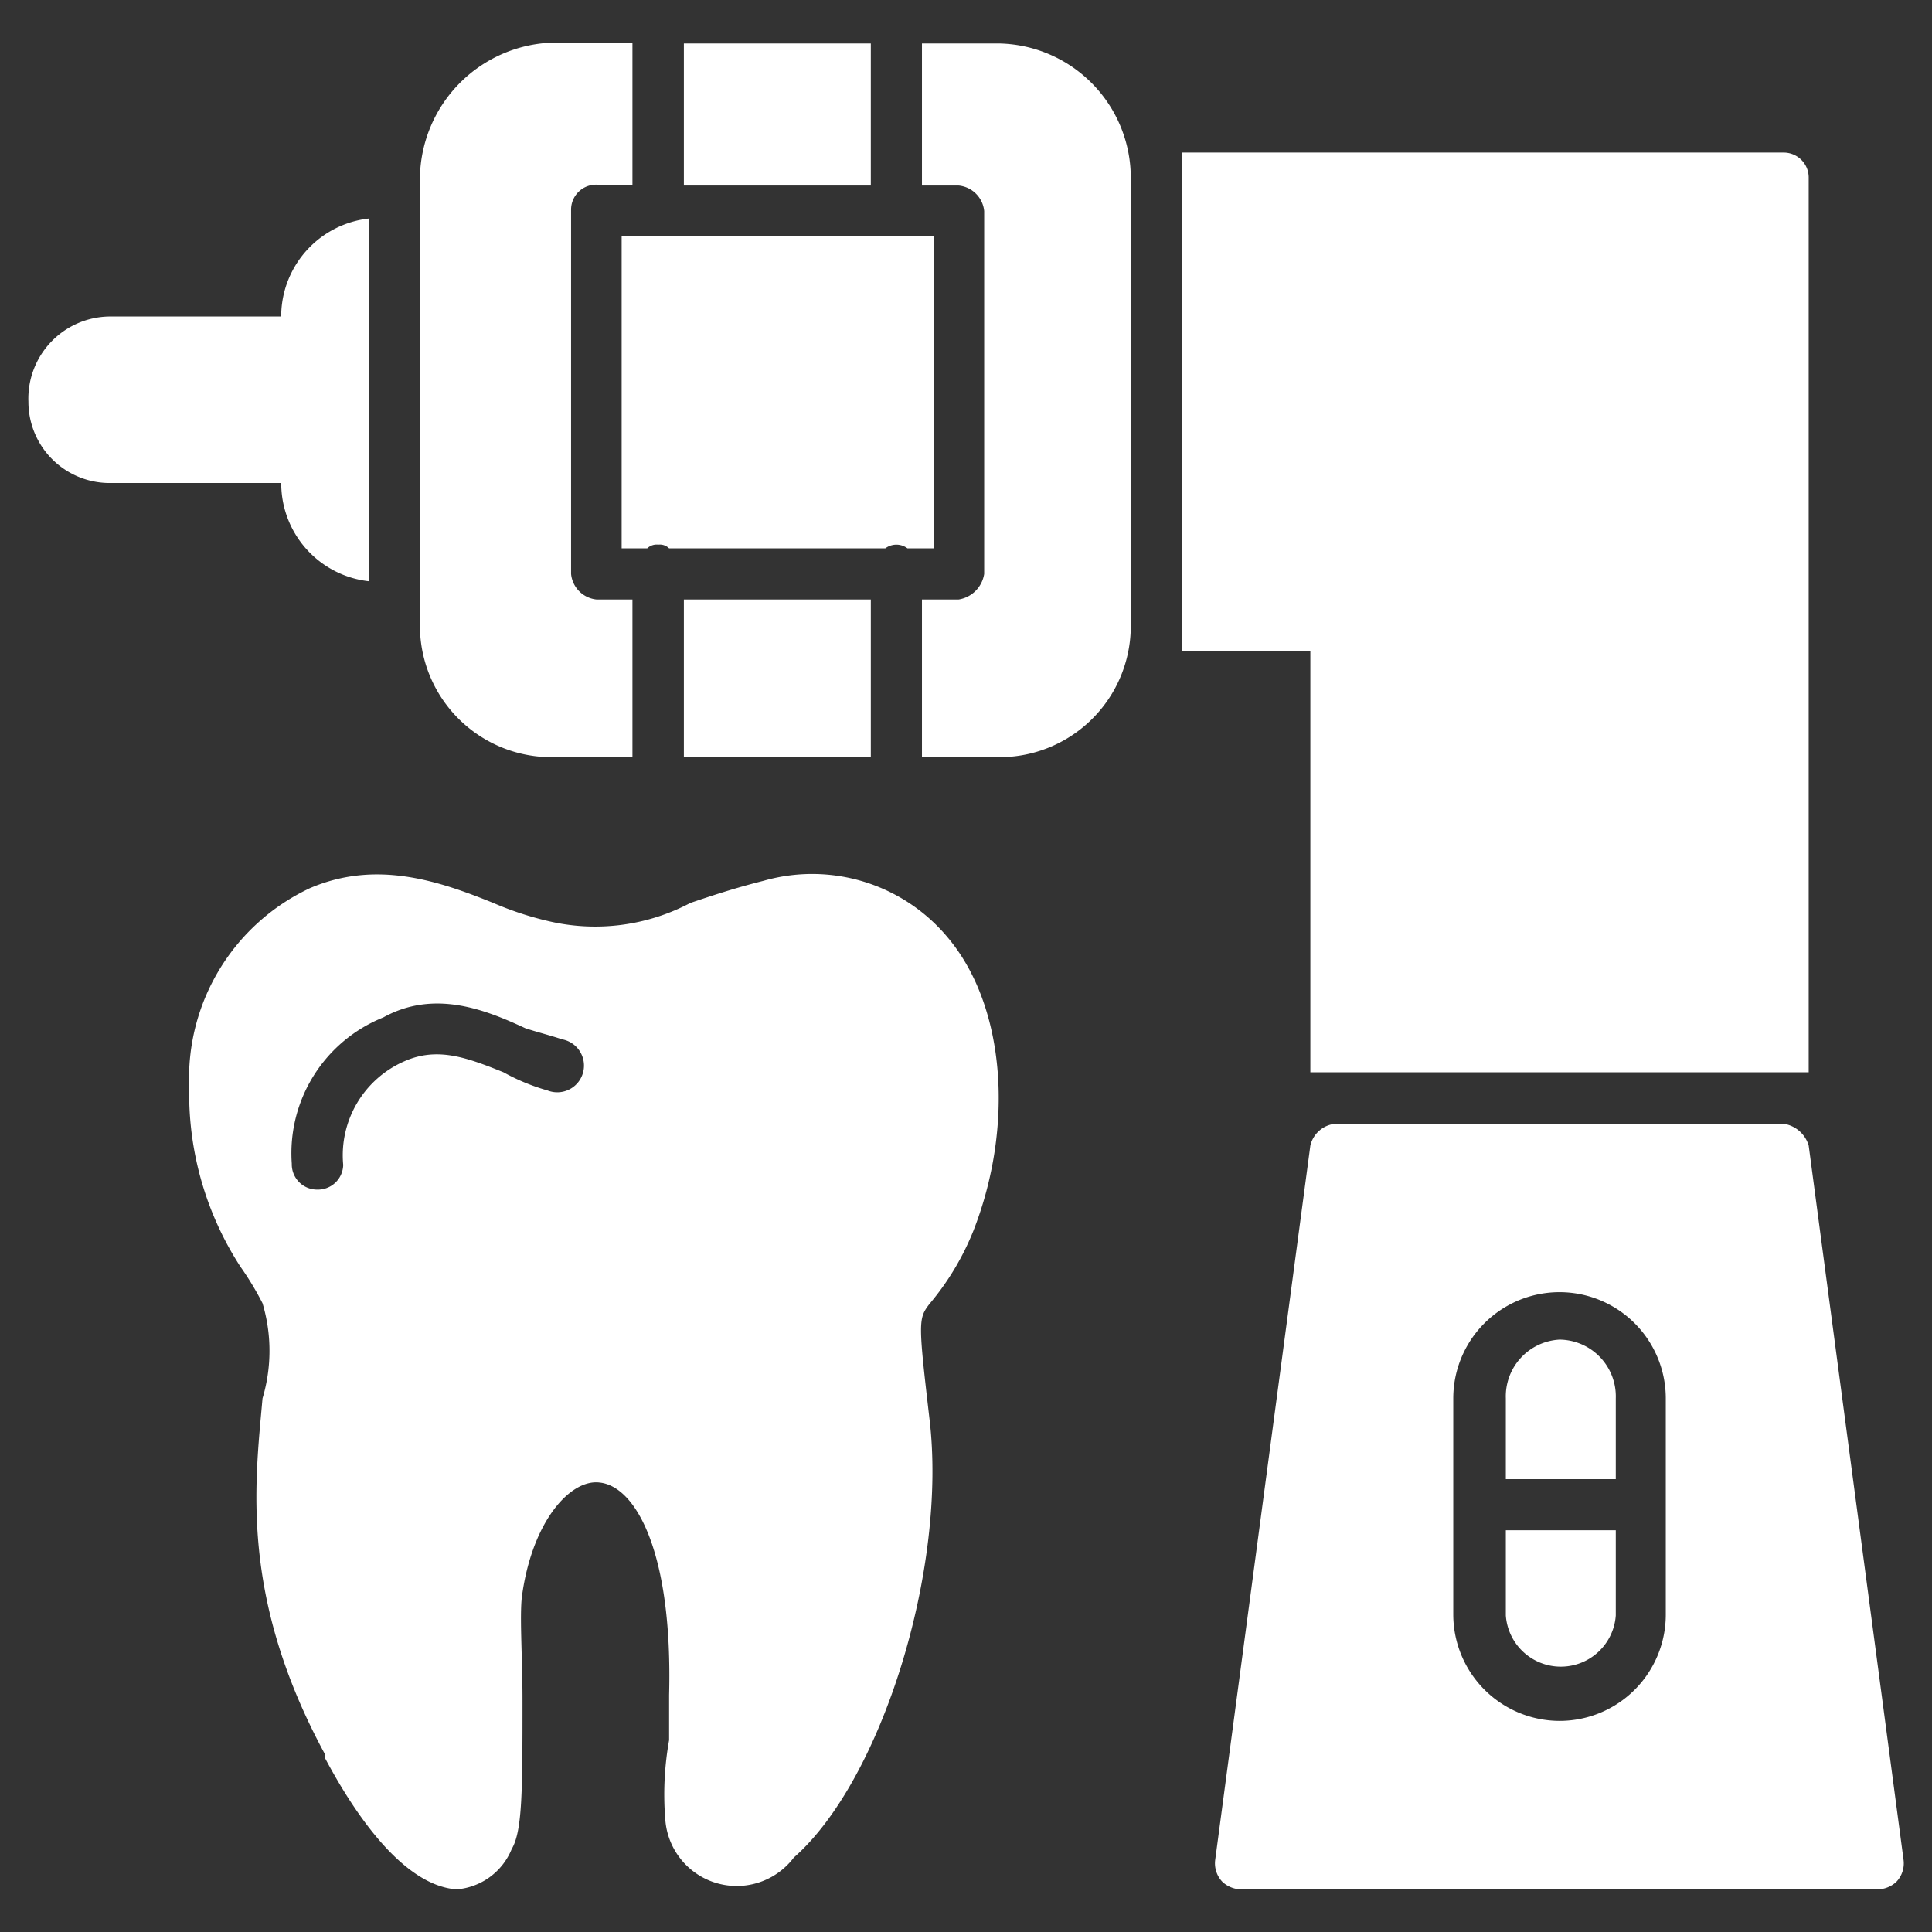
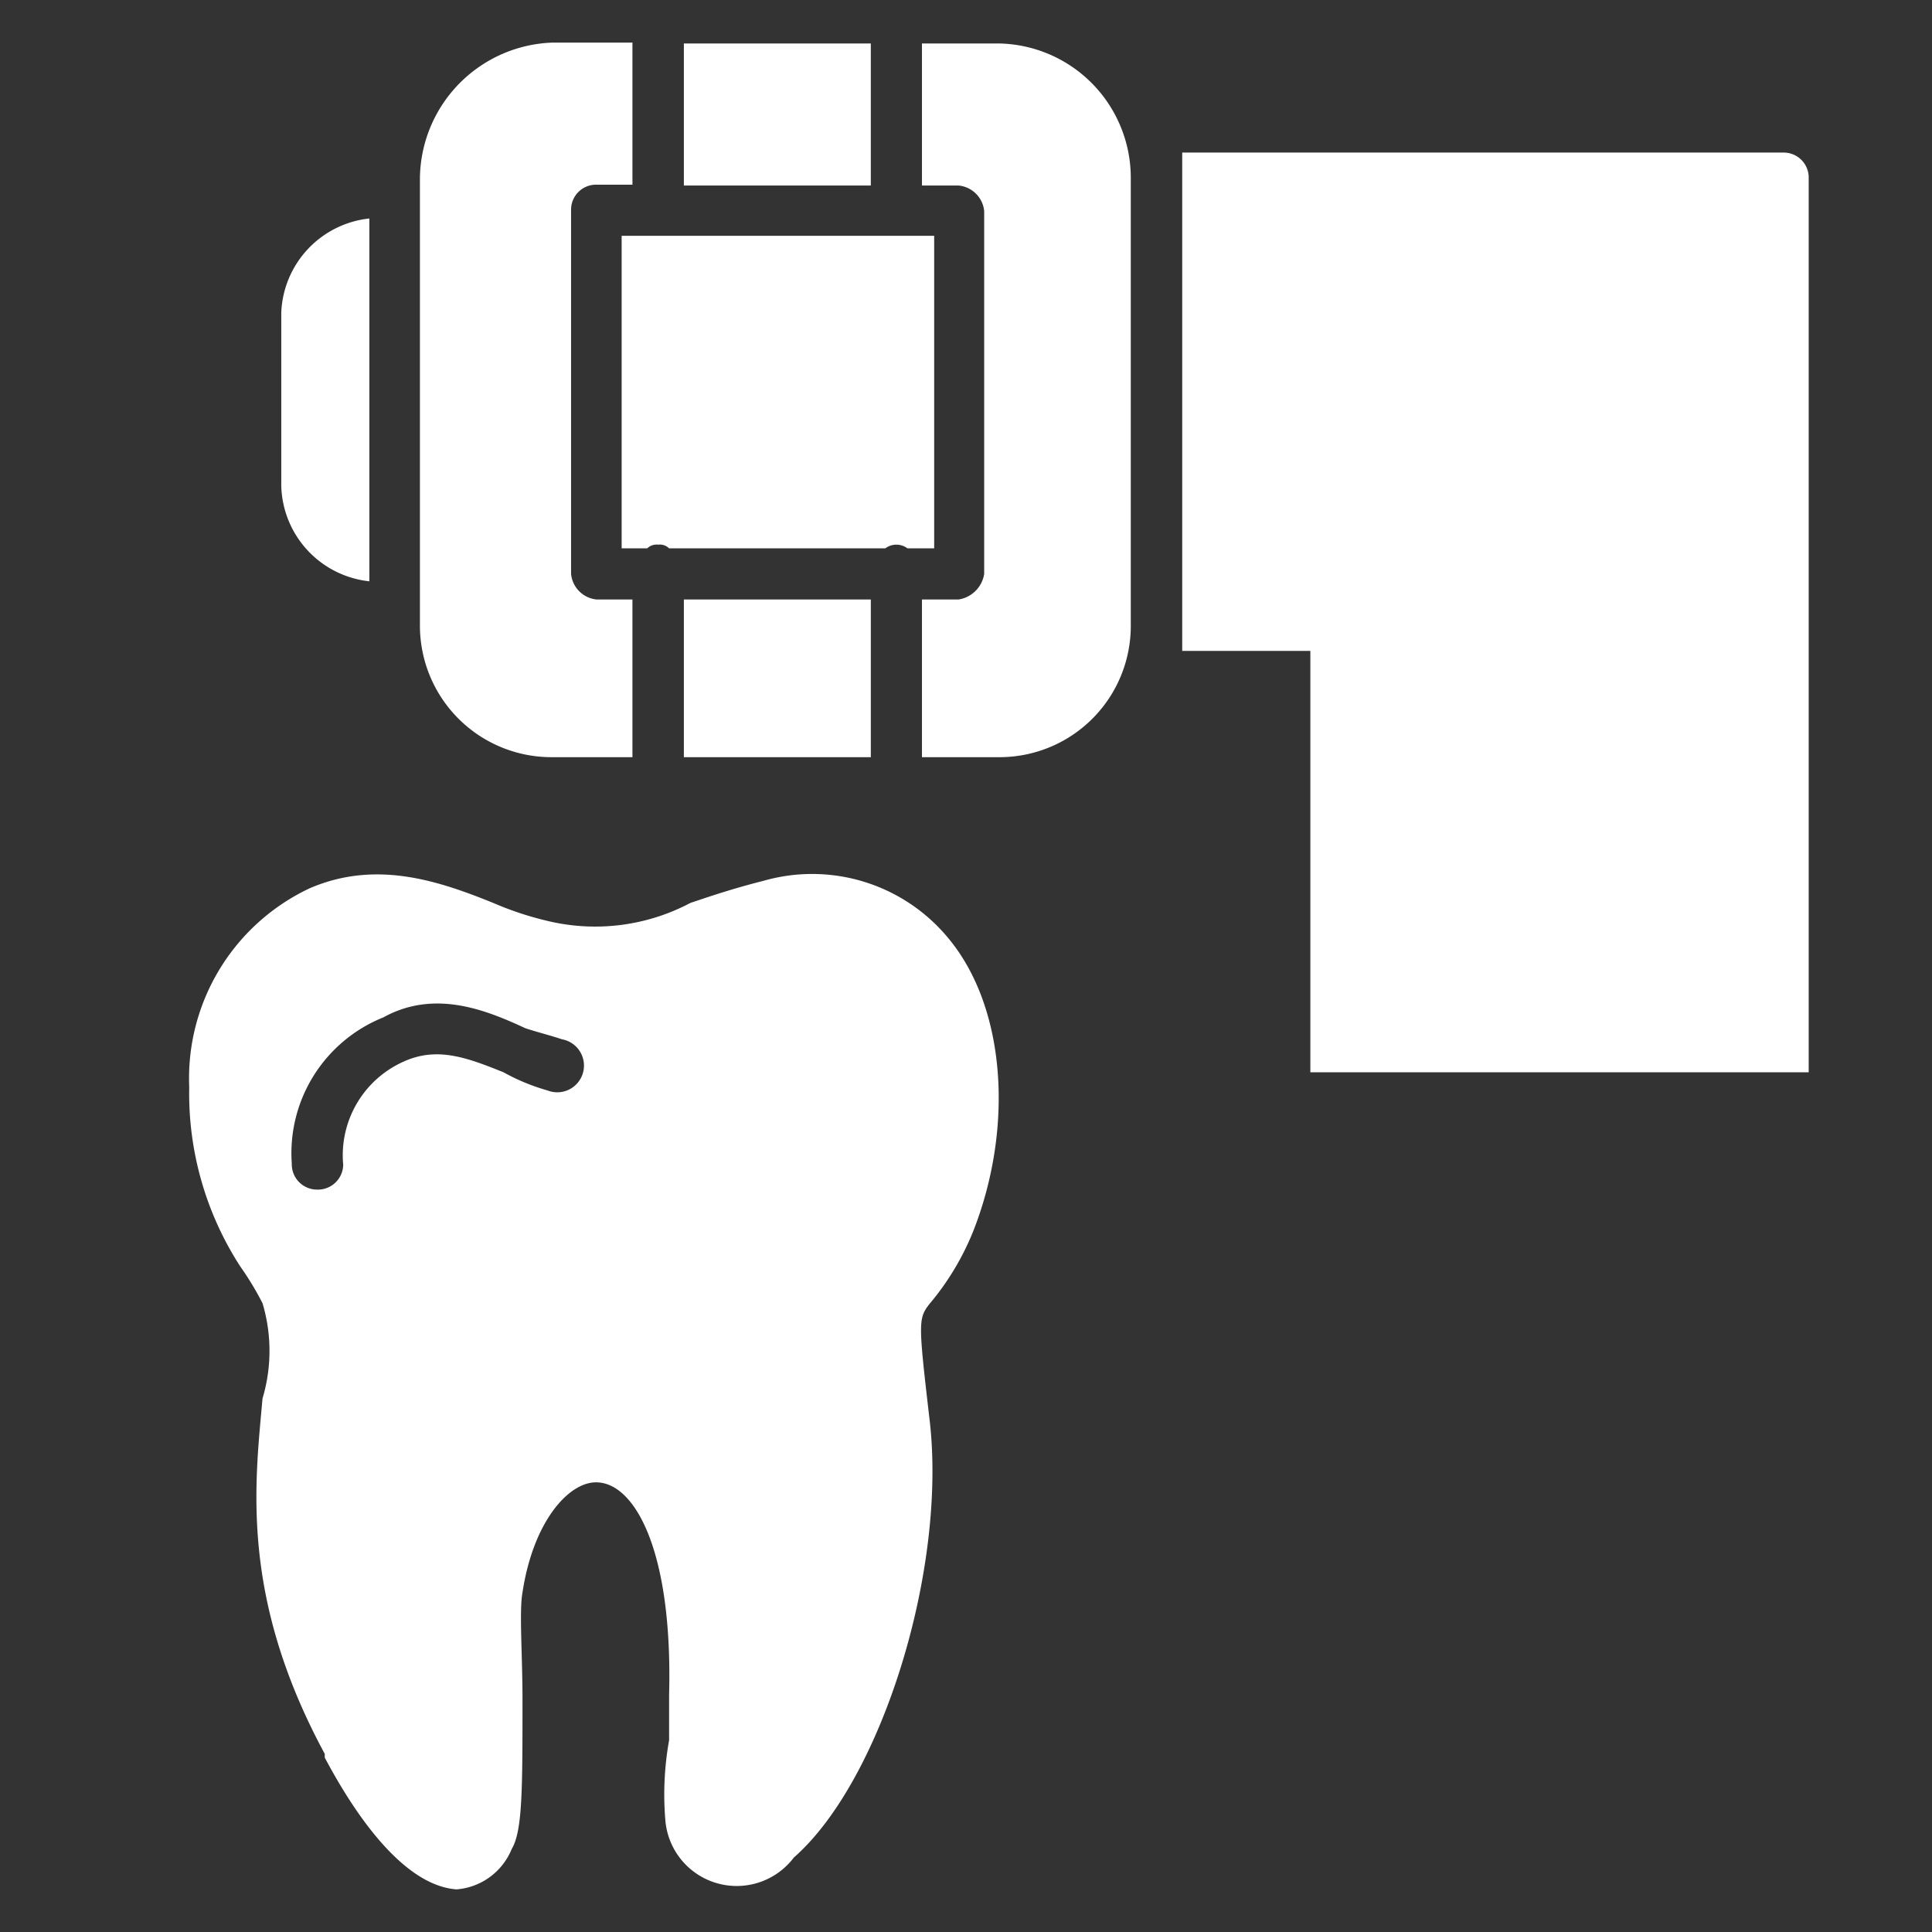
<svg xmlns="http://www.w3.org/2000/svg" id="Layer_1" data-name="Layer 1" viewBox="0 0 68 68">
  <rect x="0" y="0" width="68" height="68" fill="#333333" stroke="none" />
  <defs>
    <style>.cls-1{fill:#fff;fill-rule:evenodd;}</style>
  </defs>
  <g id="Layer_1-2" data-name="Layer_1">
    <path class="cls-1" d="M46.12,37.74V22.91H41.61V5.37H62.76a.88.88,0,0,1,.9.9V37.74H46.12Z" />
-     <path class="cls-1" d="M66.11,66.5H43.67a1,1,0,0,1-.64-.26.94.94,0,0,1-.26-.77l3.35-25.15a1,1,0,0,1,.91-.77H62.76a1.09,1.09,0,0,1,.9.77L67,65.47a.94.94,0,0,1-.26.77A1,1,0,0,1,66.11,66.5ZM54.89,60.57a3.75,3.75,0,0,1-3.74-3.74V49.22a3.74,3.74,0,1,1,7.48,0v7.61A3.74,3.74,0,0,1,54.89,60.57Zm0-13.42A2,2,0,0,0,53,49.22v2.84h3.87V49.22A2,2,0,0,0,54.89,47.15ZM53,53.86v3a1.94,1.94,0,0,0,3.87,0v-3Z" />
    <path class="cls-1" d="M35.16,26.65H32.45V21.1h1.29a1.08,1.08,0,0,0,.9-.9V7.43a1,1,0,0,0-.9-.9H32.45v-5h2.71A4.73,4.73,0,0,1,39.8,6.27V22A4.62,4.62,0,0,1,35.16,26.65ZM31.94,19.3a.65.65,0,0,0-.78,0H23.55a.46.46,0,0,0-.38-.13.48.48,0,0,0-.39.13h-.9v-11h11v11Zm-1.29,1.8v5.55H24.07V21.1Zm-8.39,0v5.55H19.43A4.63,4.63,0,0,1,14.78,22V6.27A4.83,4.83,0,0,1,19.43,1.5h2.83v5H21a.88.88,0,0,0-.9.9V20.2a1,1,0,0,0,.9.9ZM24.07,6.53v-5h6.58v5Z" />
    <path class="cls-1" d="M13,20.46a3.47,3.47,0,0,1-3.1-3.35V11A3.47,3.47,0,0,1,13,7.69Z" />
-     <path class="cls-1" d="M10.79,17h-7A2.86,2.86,0,0,1,1,14.14a2.89,2.89,0,0,1,2.84-3h7a.89.89,0,0,1,.9.91v4A.89.89,0,0,1,10.79,17Z" />
    <path class="cls-1" d="M16.07,66.5c-1.8-.13-3.48-2.45-4.64-4.64v-.13c-3-5.55-2.45-9.55-2.19-12.51a5.85,5.85,0,0,0,0-3.35,10.43,10.43,0,0,0-.78-1.29,11.21,11.21,0,0,1-1.8-6.32,7.39,7.39,0,0,1,4.25-7c2.33-1,4.52-.26,6.45.52a11.29,11.29,0,0,0,1.94.64,7.16,7.16,0,0,0,5-.64c.77-.26,1.55-.52,2.58-.78A6.21,6.21,0,0,1,33.36,33c2.06,2.45,2.32,6.7.9,10.32a9.42,9.42,0,0,1-1.55,2.58c-.39.51-.39.64,0,4,.65,5.29-1.68,12.77-4.77,15.48a2.52,2.52,0,0,1-4.52-1.29,10.85,10.85,0,0,1,.13-2.84V59.66c.13-5-1.16-7.35-2.45-7.48-1-.12-2.32,1.29-2.71,3.87-.12.65,0,2.2,0,3.74,0,3.23,0,4.65-.38,5.29A2.29,2.29,0,0,1,16.07,66.5Zm-4.9-24.63a.89.89,0,0,1-.9-.91,5.15,5.15,0,0,1,3.22-5.15c1.81-1,3.62-.26,5,.38.39.13.91.26,1.29.39a.94.94,0,1,1-.51,1.8,7.26,7.26,0,0,1-1.55-.64c-1.29-.52-2.32-.9-3.48-.39A3.61,3.61,0,0,0,12.08,41,.89.89,0,0,1,11.17,41.87Z" />
  </g>
</svg>